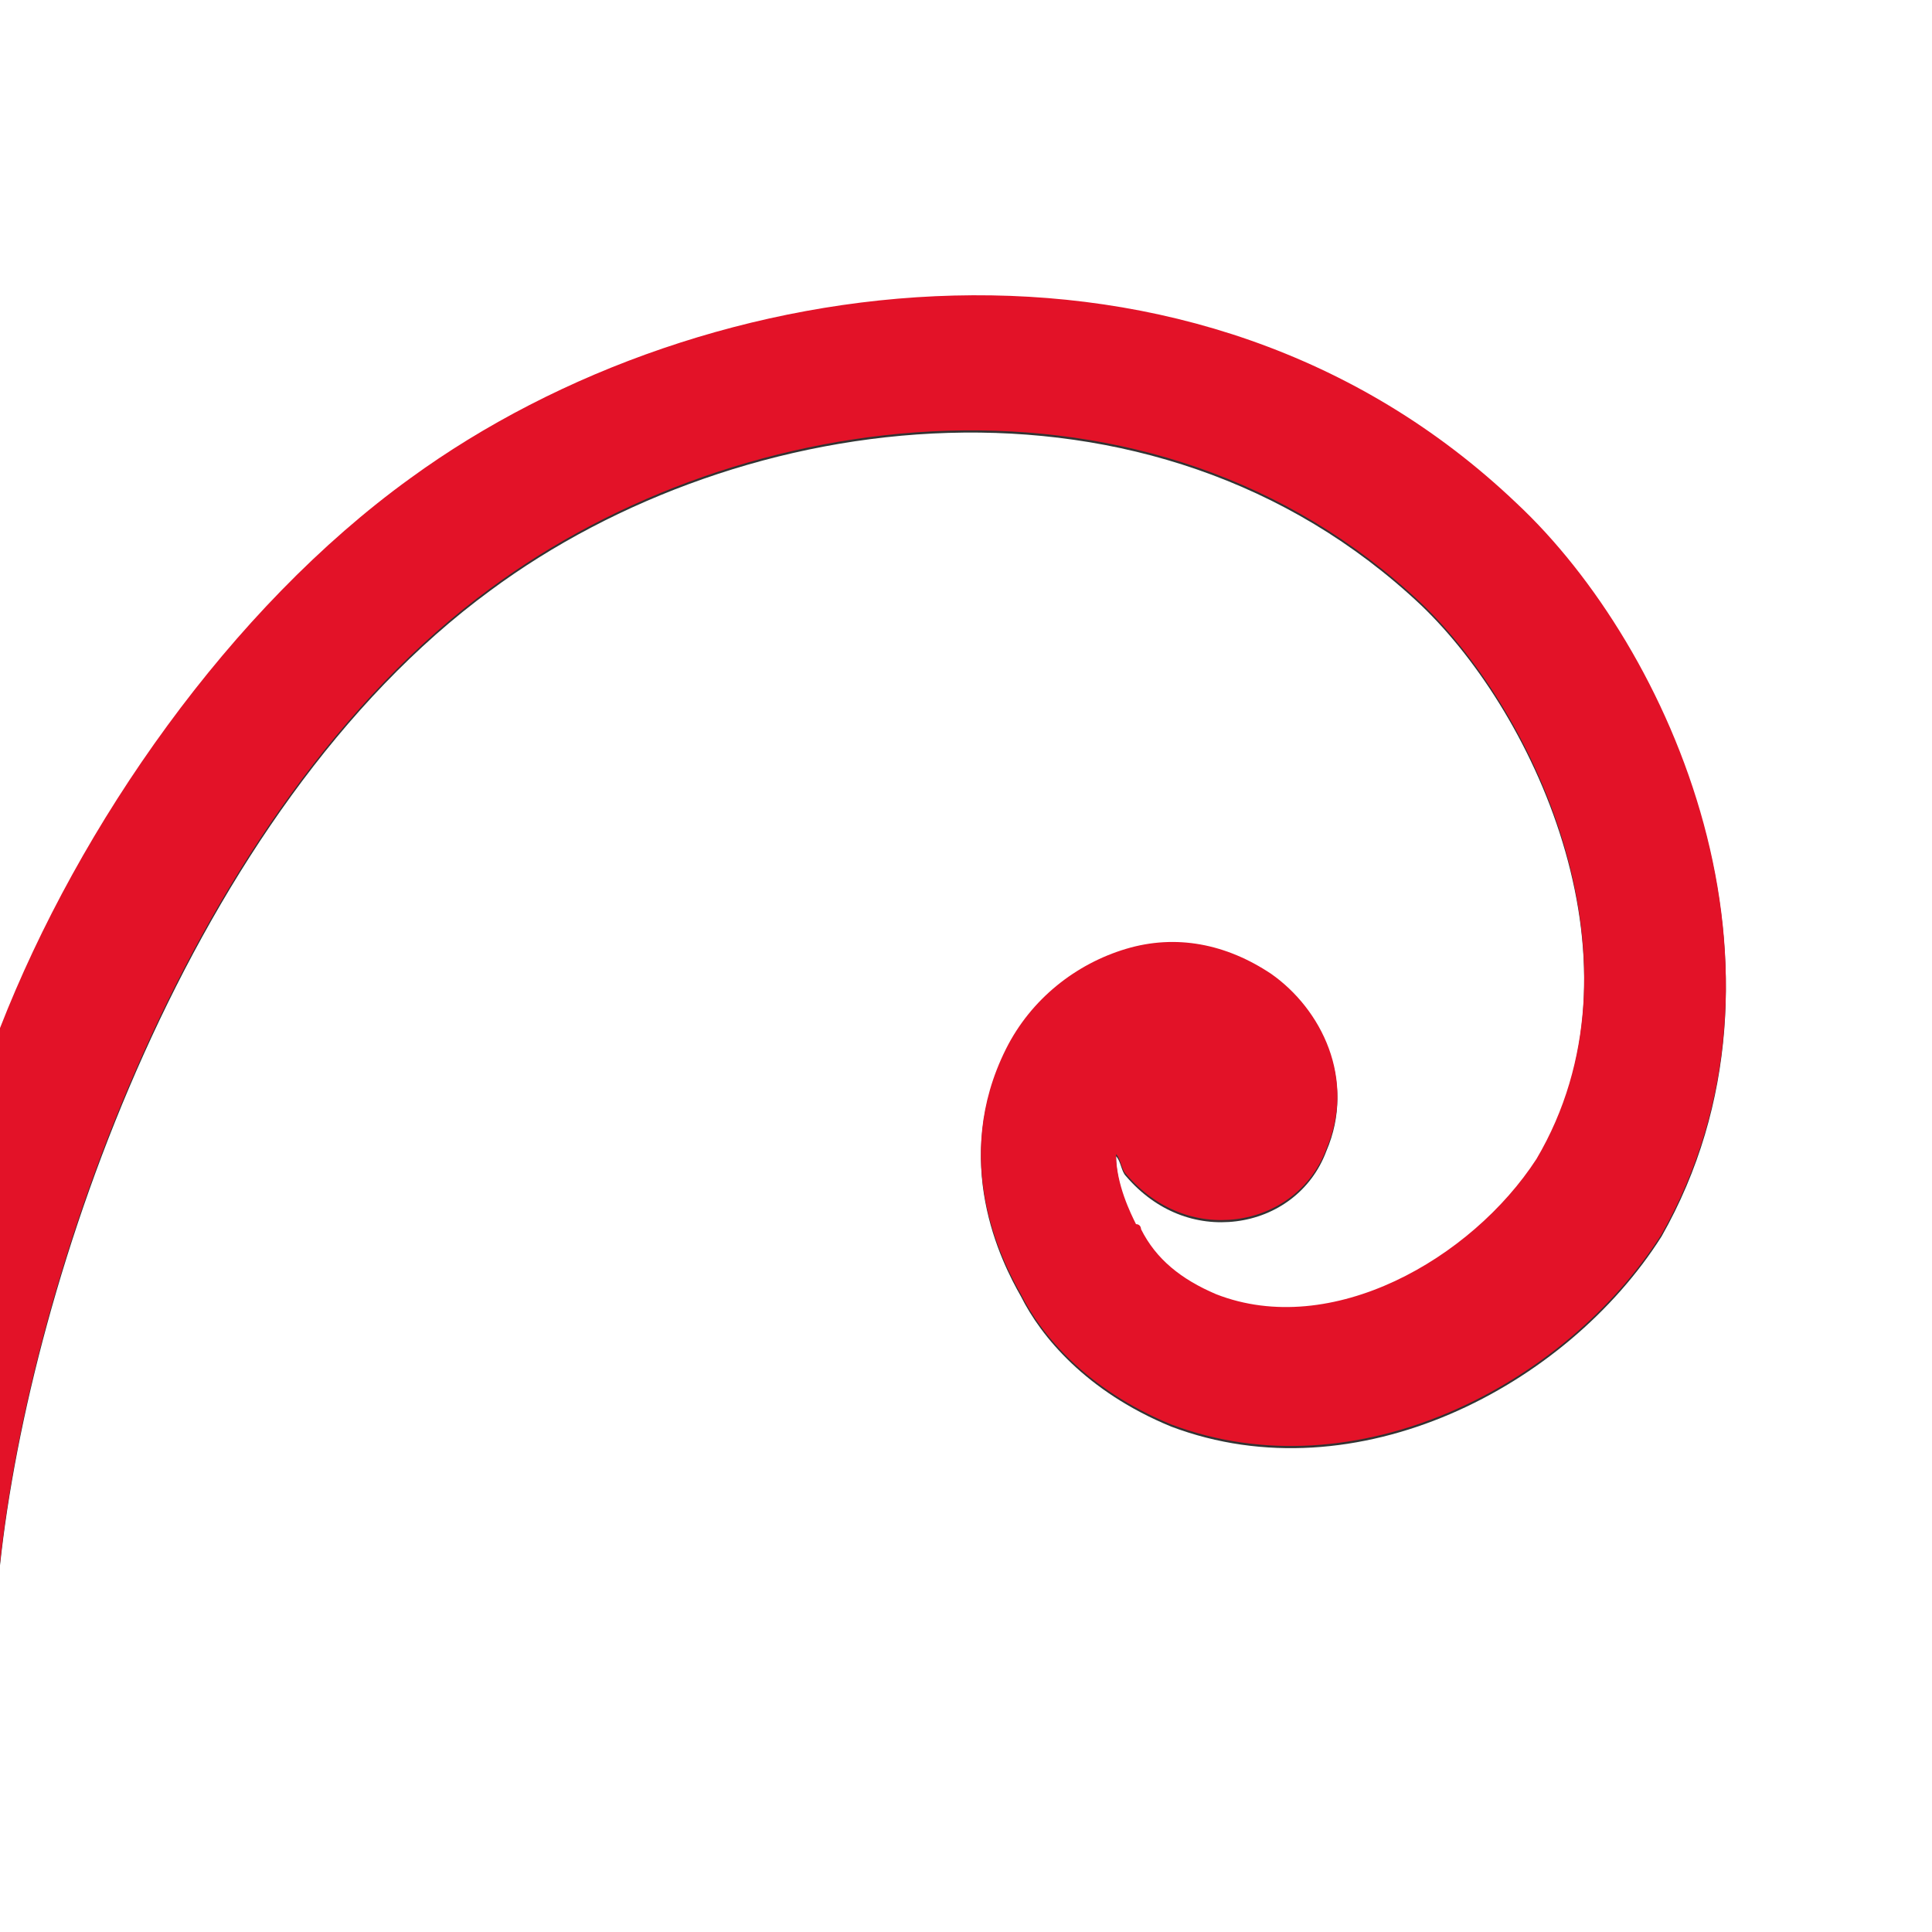
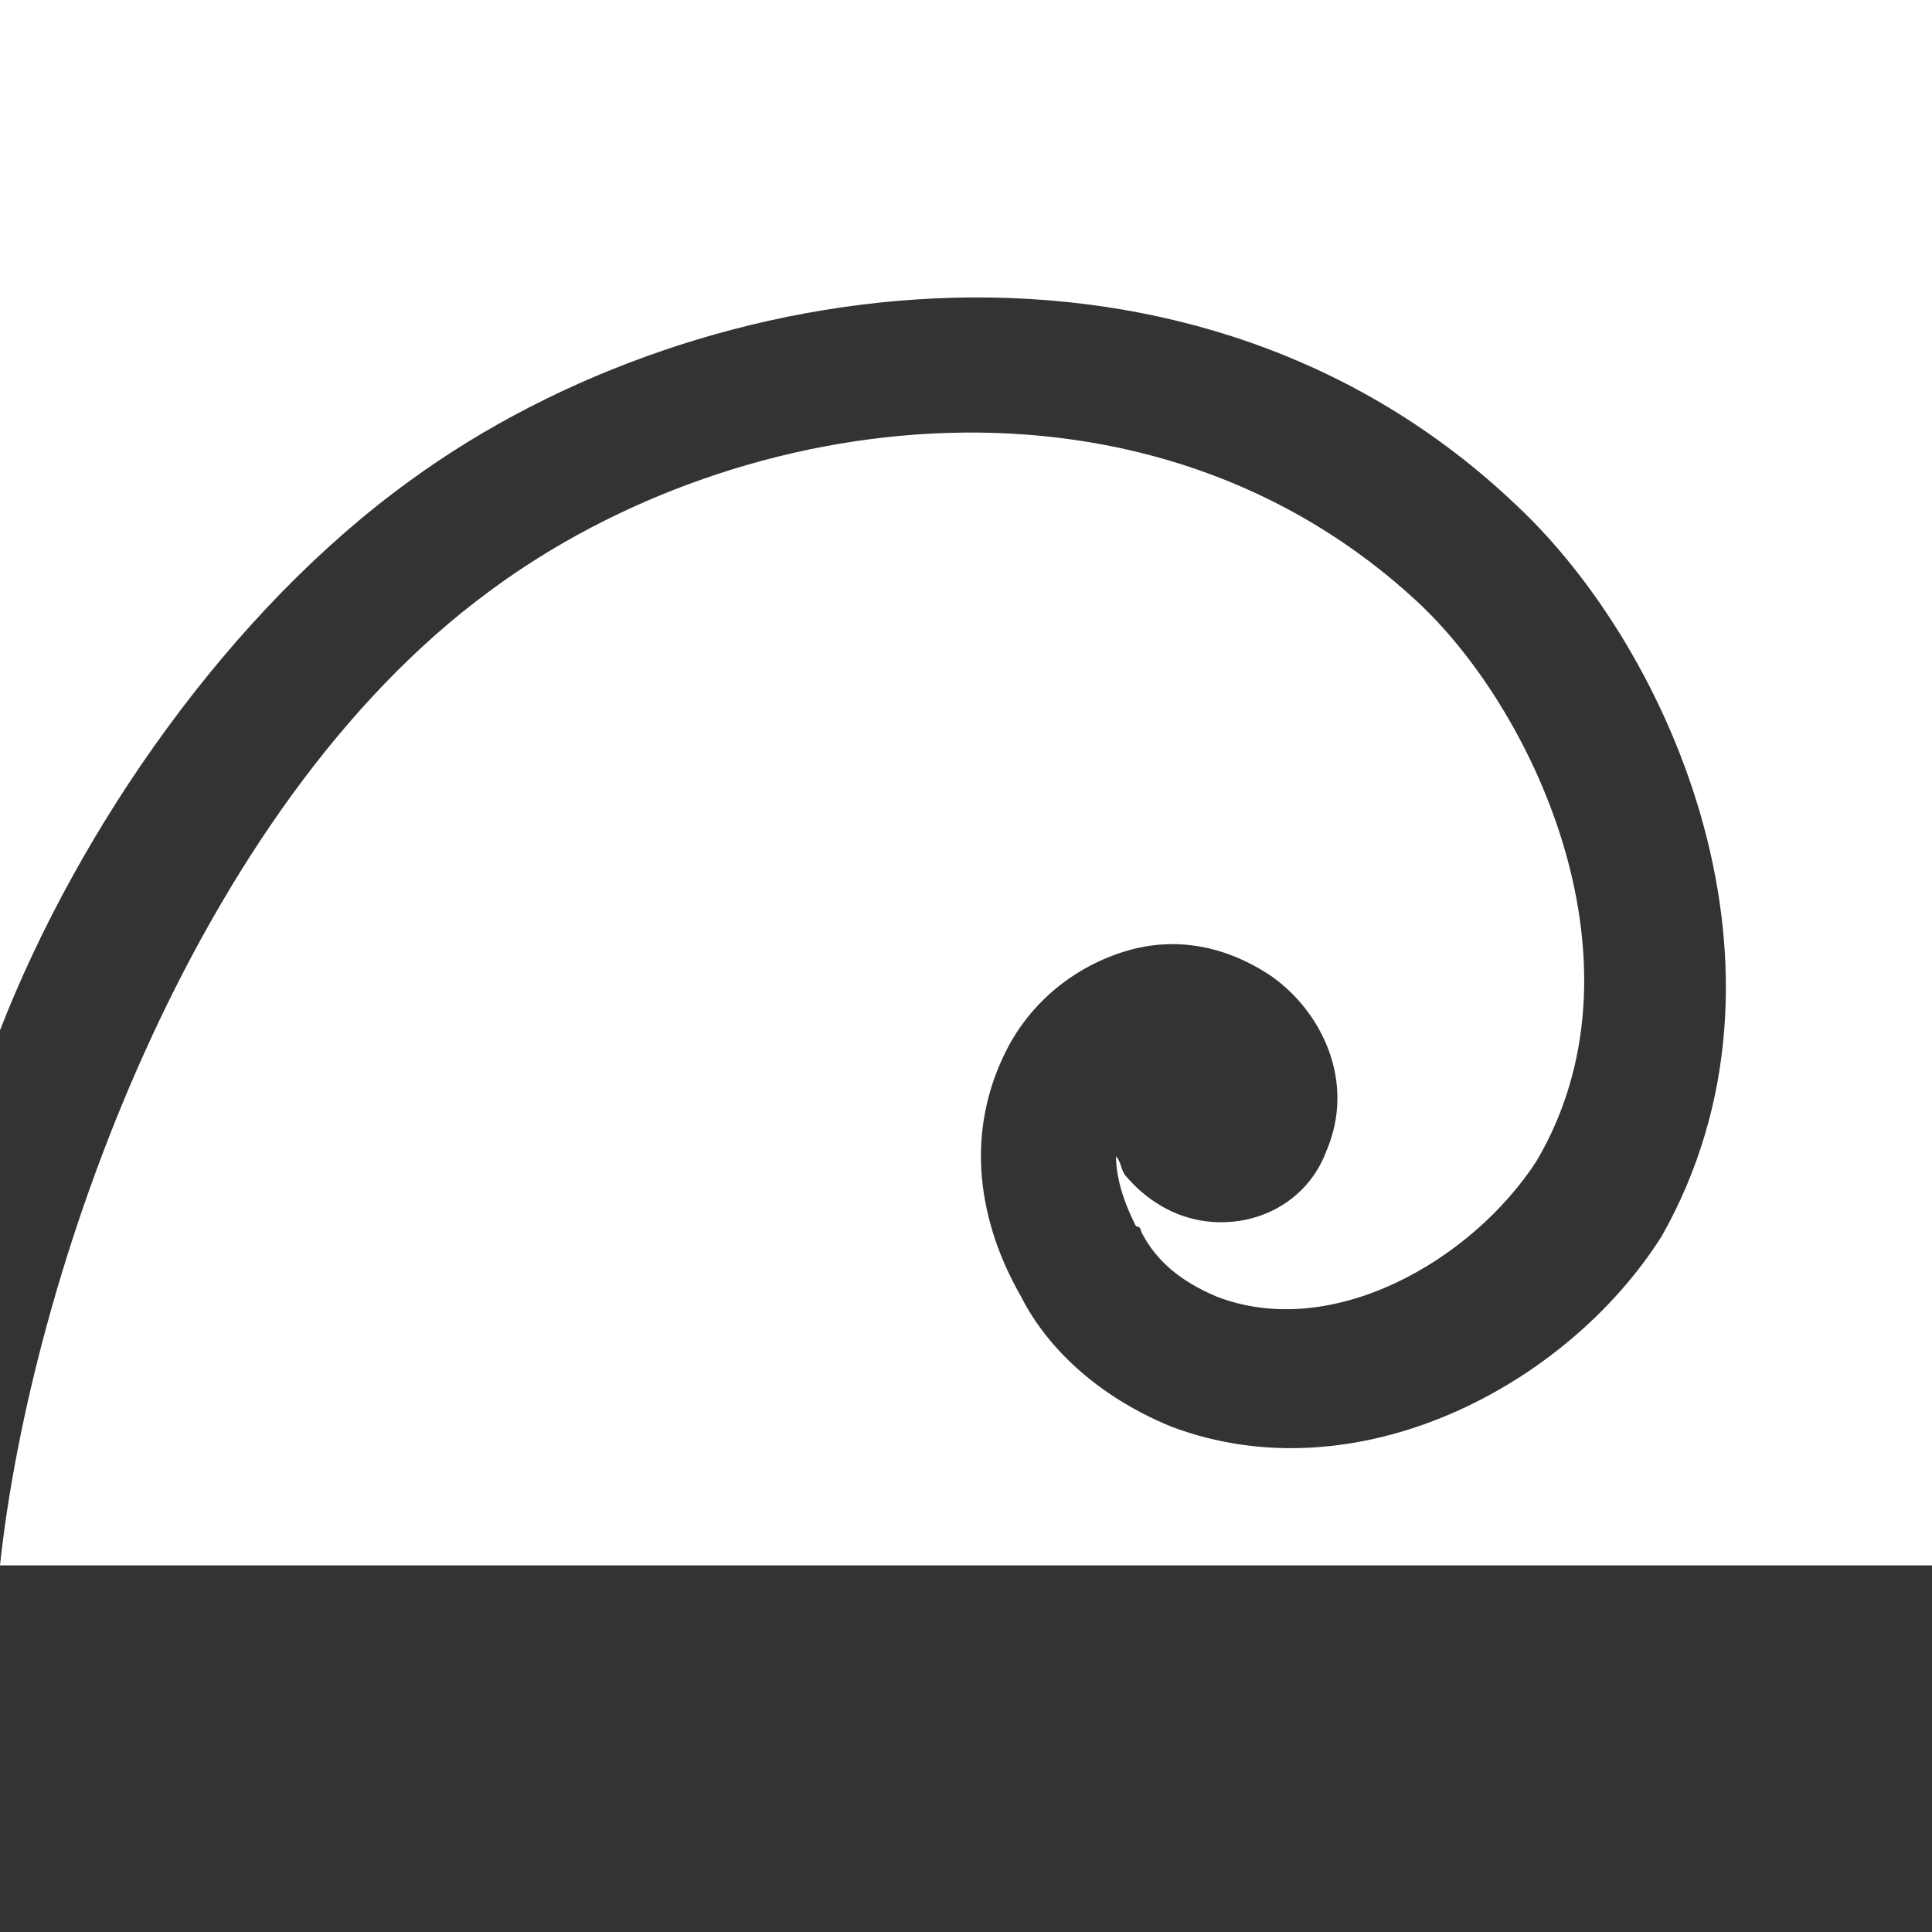
<svg xmlns="http://www.w3.org/2000/svg" id="Layer_1" data-name="Layer 1" viewBox="0 0 1000 1000">
  <rect x="0" y="0" width="1000" height="1000" fill="#333333" stroke="none" />
  <defs>
    <style>      .cls-1 {        fill: #fff;      }      .cls-2 {        fill: #e31228;      }    </style>
  </defs>
-   <path class="cls-1" d="M1000,0H0v533.25c41.1-105.38,119.17-217.25,212.4-284.59,152.84-111.37,406.8-145.1,572.59,12.95,80.33,75.12,152.84,241,75.04,378.36-49.21,77.73-157.98,134.67-253.87,98.42-44.08-18.17-67.38-46.68-77.73-67.38-10.35-18.09-36.26-69.9-7.74-126.94,12.95-25.91,36.26-44.08,62.16-51.82,25.91-7.74,51.82-2.61,75.12,12.95,25.91,18.17,44.08,54.42,28.52,90.68-7.74,20.69-25.91,33.65-46.6,36.26-20.78,2.61-41.47-5.13-57.03-23.3-2.61-2.61-2.61-7.74-5.21-10.35,0,15.56,7.74,31.04,10.35,36.26,2.61,0,2.61,2.61,2.61,2.61,7.74,15.48,20.69,25.91,38.86,33.65,59.56,23.3,132.15-18.17,165.8-69.99,59.64-101.03,0-230.57-59.56-287.6-139.89-132.07-352.37-103.63-481.91-7.74C98.58,419.49,15.74,662.46,0,810.24v189.76h1000V0Z" />
-   <path class="cls-2" d="M253.8,304.55c129.54-95.89,342.02-124.33,481.91,7.74,59.56,57.03,119.2,186.57,59.56,287.6-33.65,51.82-106.24,93.29-165.8,69.99-18.17-7.74-31.12-18.17-38.86-33.65,0,0,0-2.61-2.61-2.61-2.61-5.22-10.35-20.7-10.35-36.26,2.6,2.61,2.6,7.74,5.21,10.35,15.56,18.17,36.25,25.91,57.03,23.3,20.69-2.61,38.86-15.57,46.6-36.26,15.56-36.26-2.61-72.51-28.52-90.68-23.3-15.56-49.21-20.69-75.12-12.95-25.9,7.74-49.21,25.91-62.16,51.82-28.52,57.04-2.61,108.85,7.74,126.94,10.35,20.7,33.65,49.21,77.73,67.38,95.89,36.25,204.66-20.69,253.87-98.42,77.8-137.36,5.29-303.24-75.04-378.36-165.79-158.05-419.75-124.32-572.59-12.95C119.17,314.87,41.1,426.74,0,532.12v276.99c15.74-147.78,98.58-390.75,253.8-504.56Z" />
+   <path class="cls-1" d="M1000,0H0v533.25c41.1-105.38,119.17-217.25,212.4-284.59,152.84-111.37,406.8-145.1,572.59,12.95,80.33,75.12,152.84,241,75.04,378.36-49.21,77.73-157.98,134.67-253.87,98.42-44.08-18.17-67.38-46.68-77.73-67.38-10.35-18.09-36.26-69.9-7.74-126.94,12.95-25.91,36.26-44.08,62.16-51.82,25.91-7.74,51.82-2.61,75.12,12.95,25.91,18.17,44.08,54.42,28.52,90.68-7.74,20.69-25.91,33.65-46.6,36.26-20.78,2.61-41.47-5.13-57.03-23.3-2.61-2.61-2.61-7.74-5.21-10.35,0,15.56,7.74,31.04,10.35,36.26,2.61,0,2.61,2.61,2.61,2.61,7.74,15.48,20.69,25.91,38.86,33.65,59.56,23.3,132.15-18.17,165.8-69.99,59.64-101.03,0-230.57-59.56-287.6-139.89-132.07-352.37-103.63-481.91-7.74C98.58,419.49,15.74,662.46,0,810.24h1000V0Z" />
</svg>